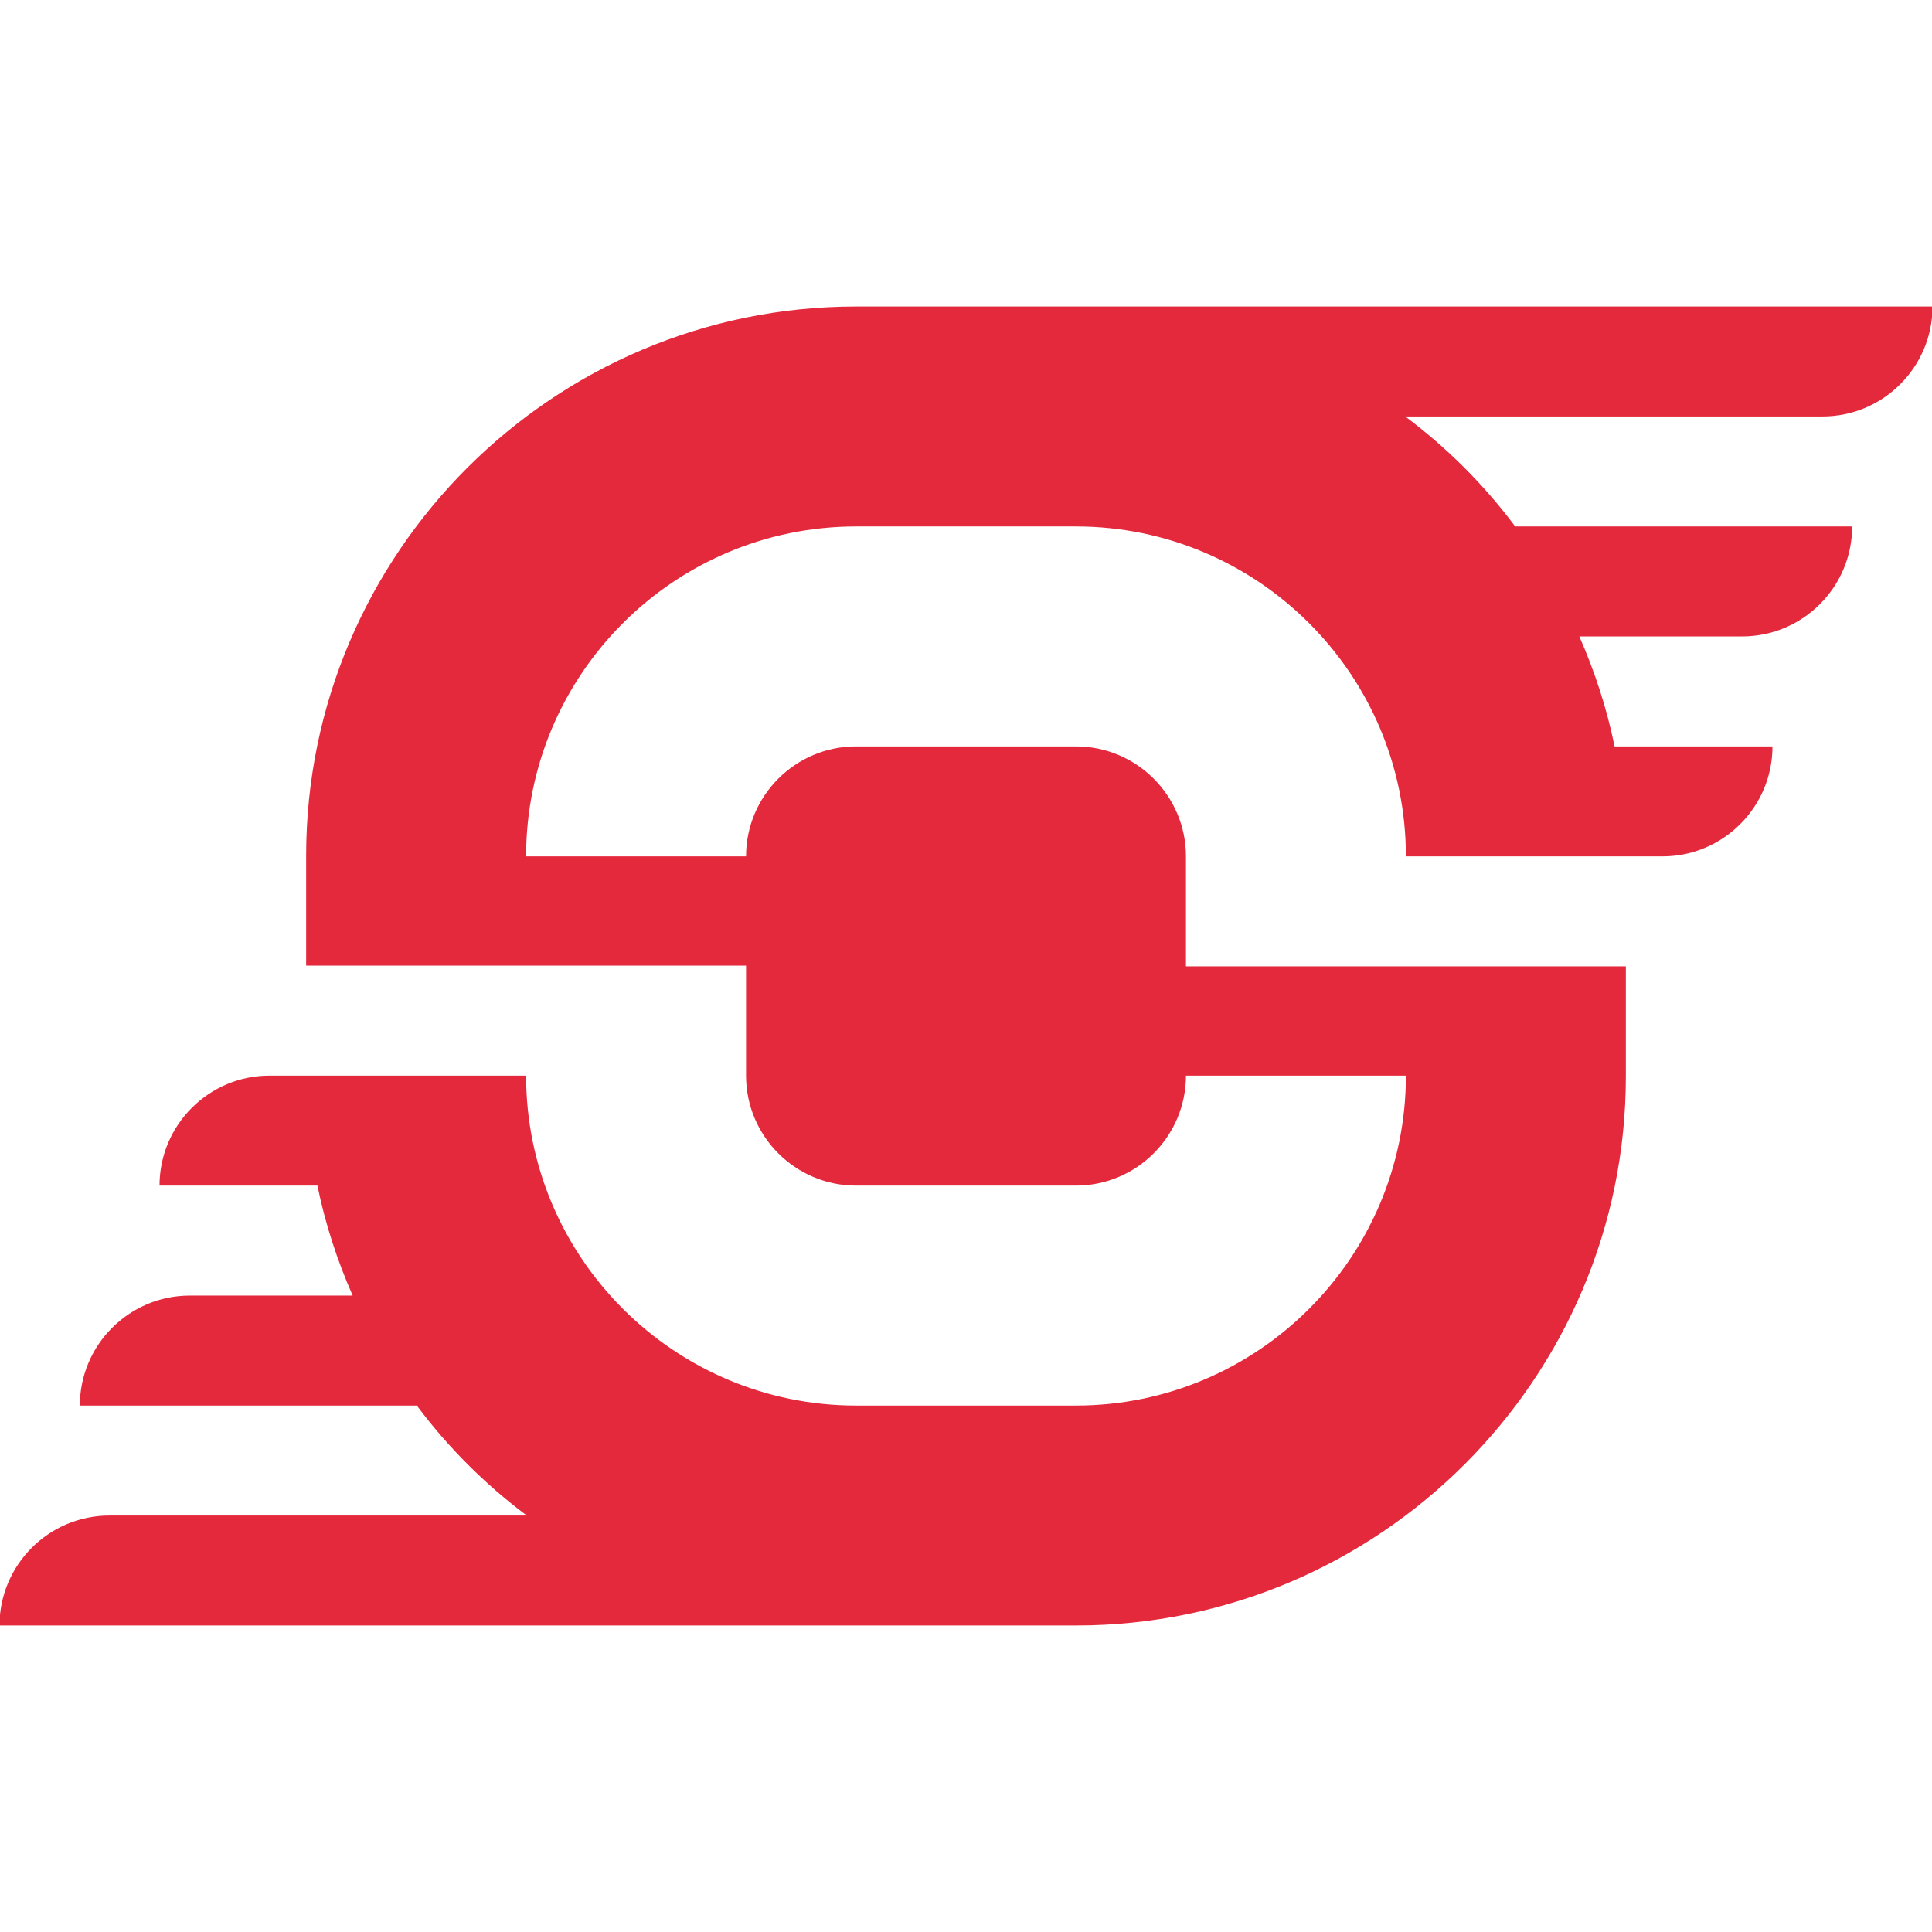
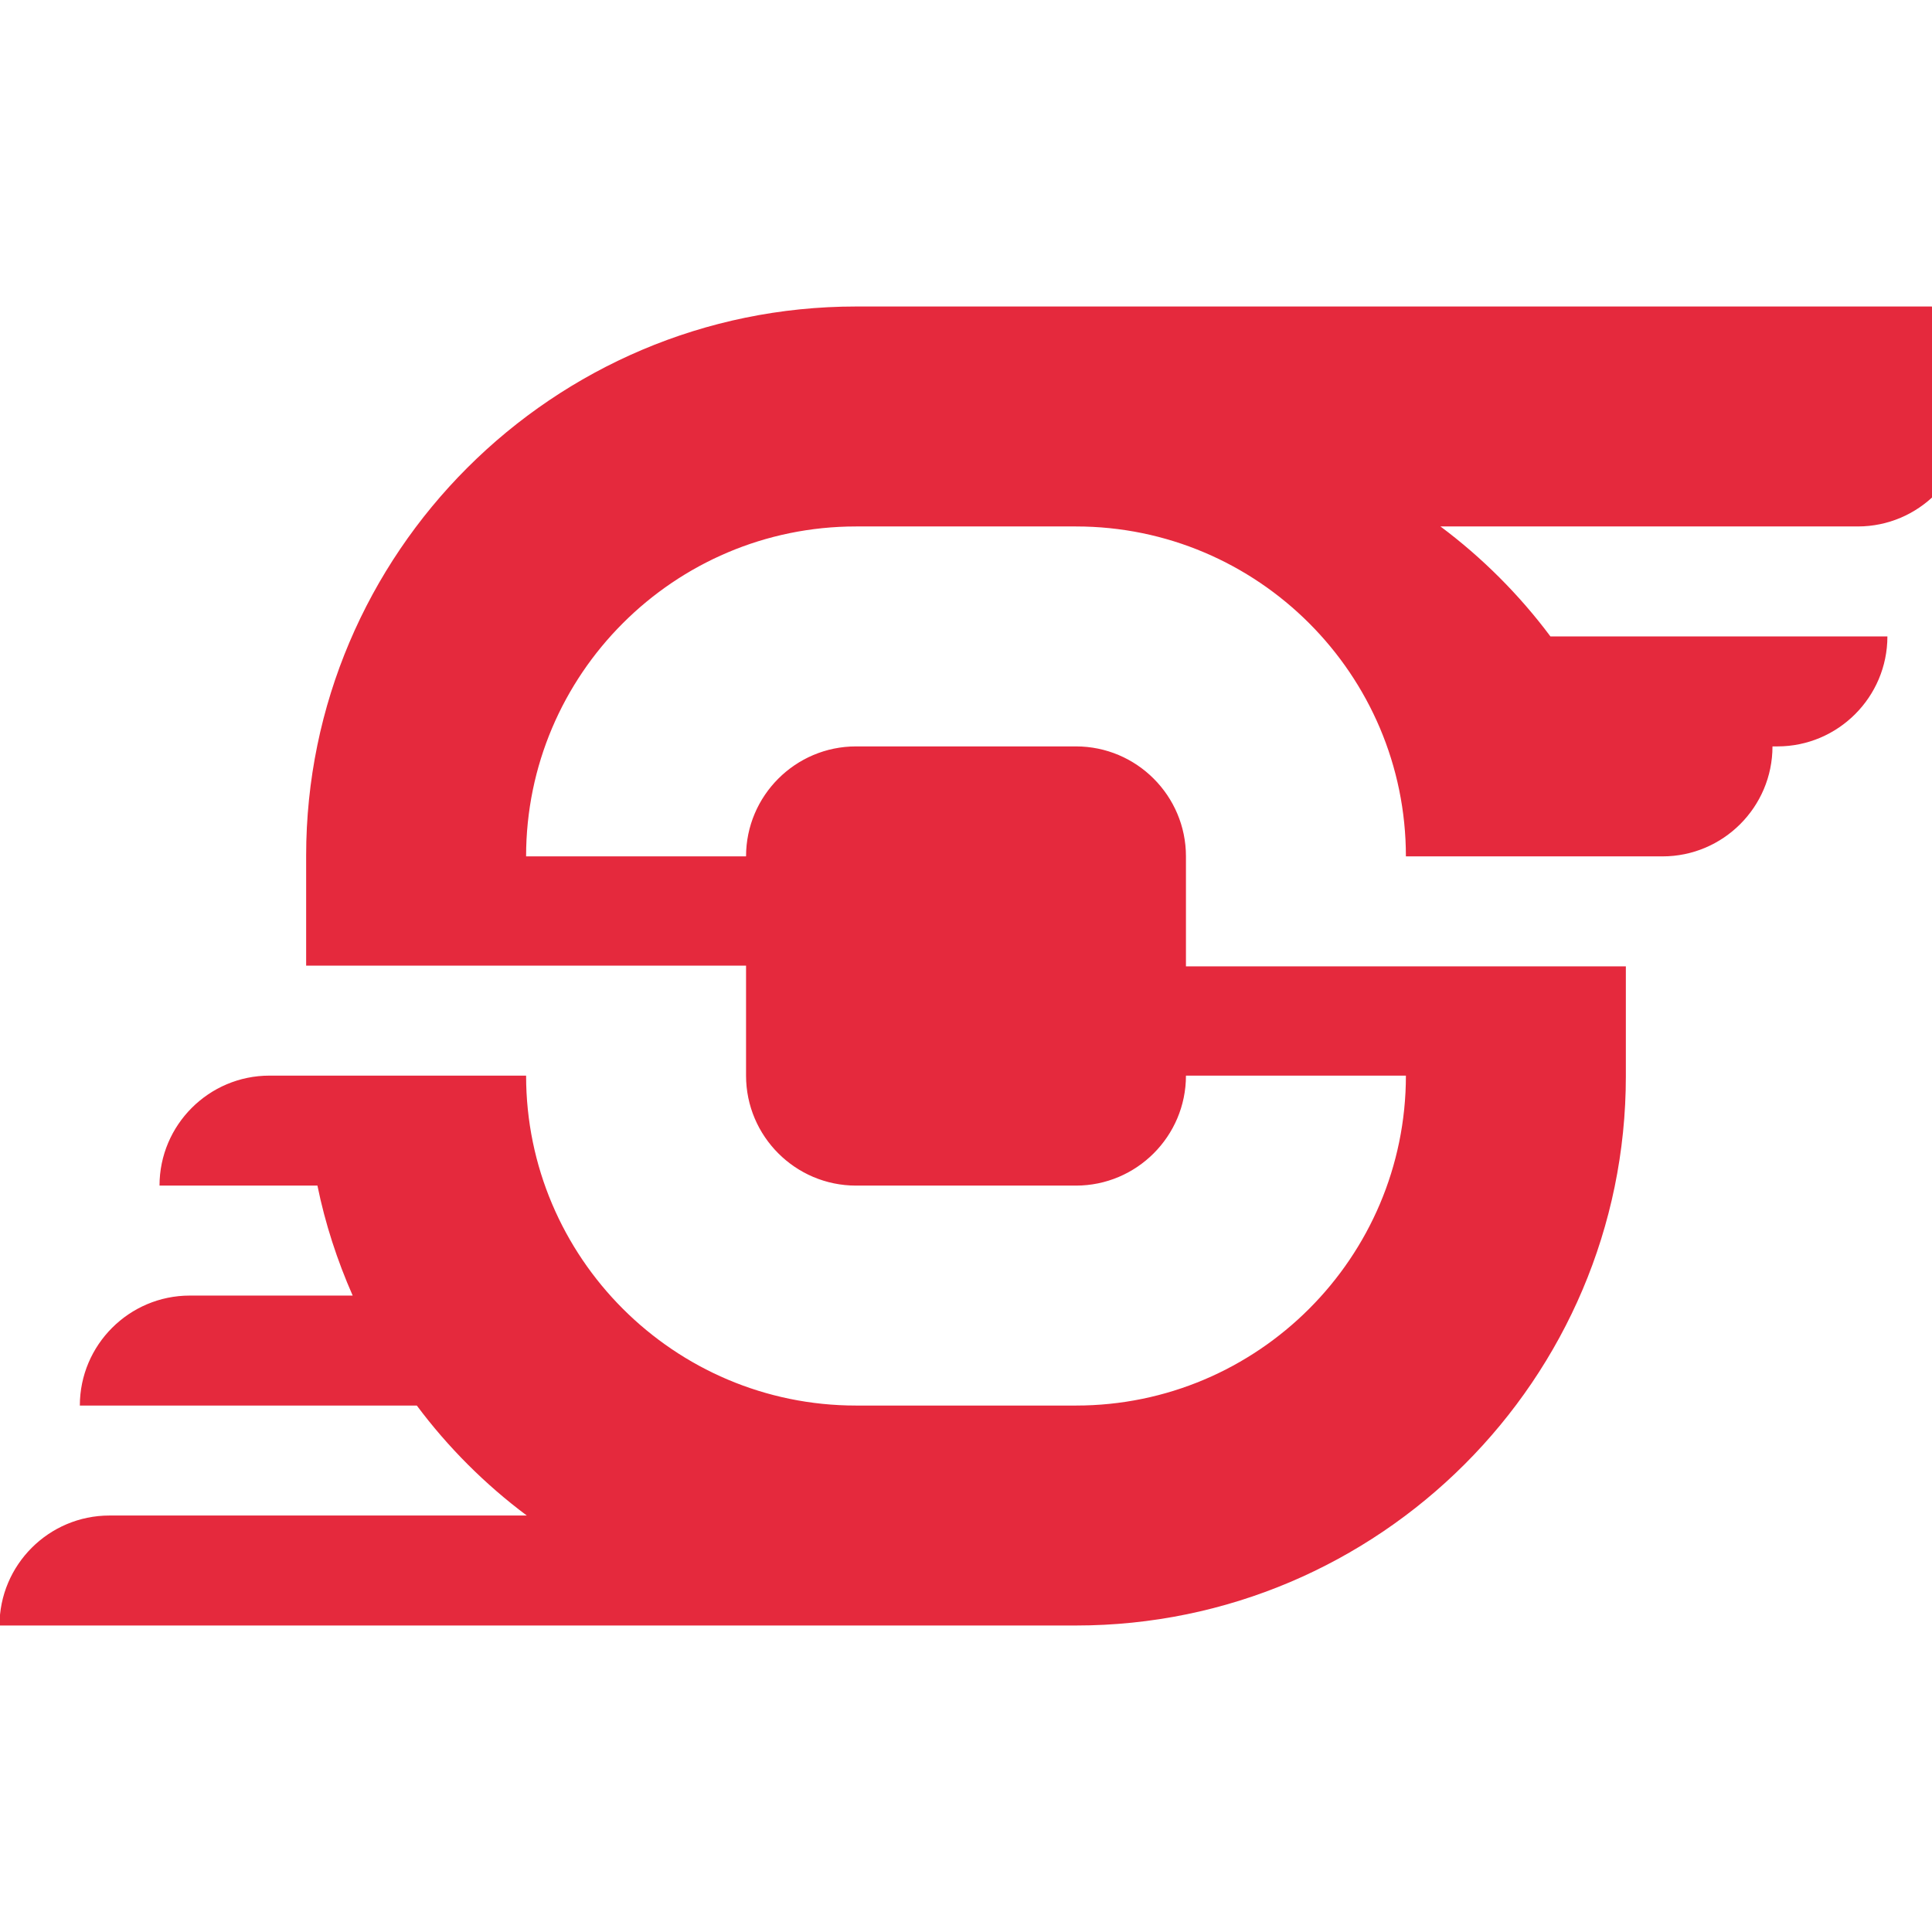
<svg xmlns="http://www.w3.org/2000/svg" id="Layer_1" data-name="Layer 1" viewBox="0 0 1365 1365">
  <defs>
    <style>
      .cls-1 {
        fill: #e5293d;
      }
    </style>
  </defs>
-   <path class="cls-1" d="M1364.87,216.55h-760.07c-214.17,0-388.5,174.33-388.5,388v77.7h310.8v77.7h0c0,42.83,34.87,77.7,77.7,77.7h155.4c42.83,0,77.7-34.87,77.7-77.7h155.4c0,128.5-104.6,233.1-233.1,233.1h-155.4c-128.5,0-233.1-104.6-233.1-233.1h-181.3c-42.83,0-77.7,34.87-77.7,77.7h111.57c5.48,26.9,13.95,52.8,24.9,77.7h-115.06c-42.83,0-77.7,34.87-77.7,77.7h238.08c21.92,29.39,48.31,55.78,77.7,77.7H77.34c-42.83,0-77.7,34.87-77.7,77.7h760.56c214.17,0,388.5-174.33,388.5-388v-77.7h-310.8v-77.7h0c0-42.83-34.87-77.7-77.7-77.7h-155.4c-42.83,0-77.7,34.87-77.7,77.7h-155.4c0-128.5,104.6-233.1,233.1-233.1h155.4c128.5,0,233.1,104.6,233.1,233.1h181.3c42.83,0,77.7-34.87,77.7-77.7h-111.57c-5.48-26.9-13.95-52.8-24.9-77.7h115.06c42.83,0,77.7-34.87,77.7-77.7h-238.08c-21.92-29.39-48.31-55.78-77.7-77.7h294.86c42.83,0,77.7-34.87,77.7-77.7h-.5Z" />
+   <path class="cls-1" d="M1364.87,216.55h-760.07c-214.17,0-388.5,174.33-388.5,388v77.7h310.8v77.7h0c0,42.83,34.87,77.7,77.7,77.7h155.4c42.83,0,77.7-34.87,77.7-77.7h155.4c0,128.5-104.6,233.1-233.1,233.1h-155.4c-128.5,0-233.1-104.6-233.1-233.1h-181.3c-42.83,0-77.7,34.87-77.7,77.7h111.57c5.48,26.9,13.95,52.8,24.9,77.7h-115.06c-42.83,0-77.7,34.87-77.7,77.7h238.08c21.92,29.39,48.31,55.78,77.7,77.7H77.34c-42.83,0-77.7,34.87-77.7,77.7h760.56c214.17,0,388.5-174.33,388.5-388v-77.7h-310.8v-77.7h0c0-42.83-34.87-77.7-77.7-77.7h-155.4c-42.83,0-77.7,34.87-77.7,77.7h-155.4c0-128.5,104.6-233.1,233.1-233.1h155.4c128.5,0,233.1,104.6,233.1,233.1h181.3c42.83,0,77.7-34.87,77.7-77.7h-111.57h115.06c42.83,0,77.7-34.87,77.7-77.7h-238.08c-21.92-29.39-48.31-55.78-77.7-77.7h294.86c42.83,0,77.7-34.87,77.7-77.7h-.5Z" />
</svg>